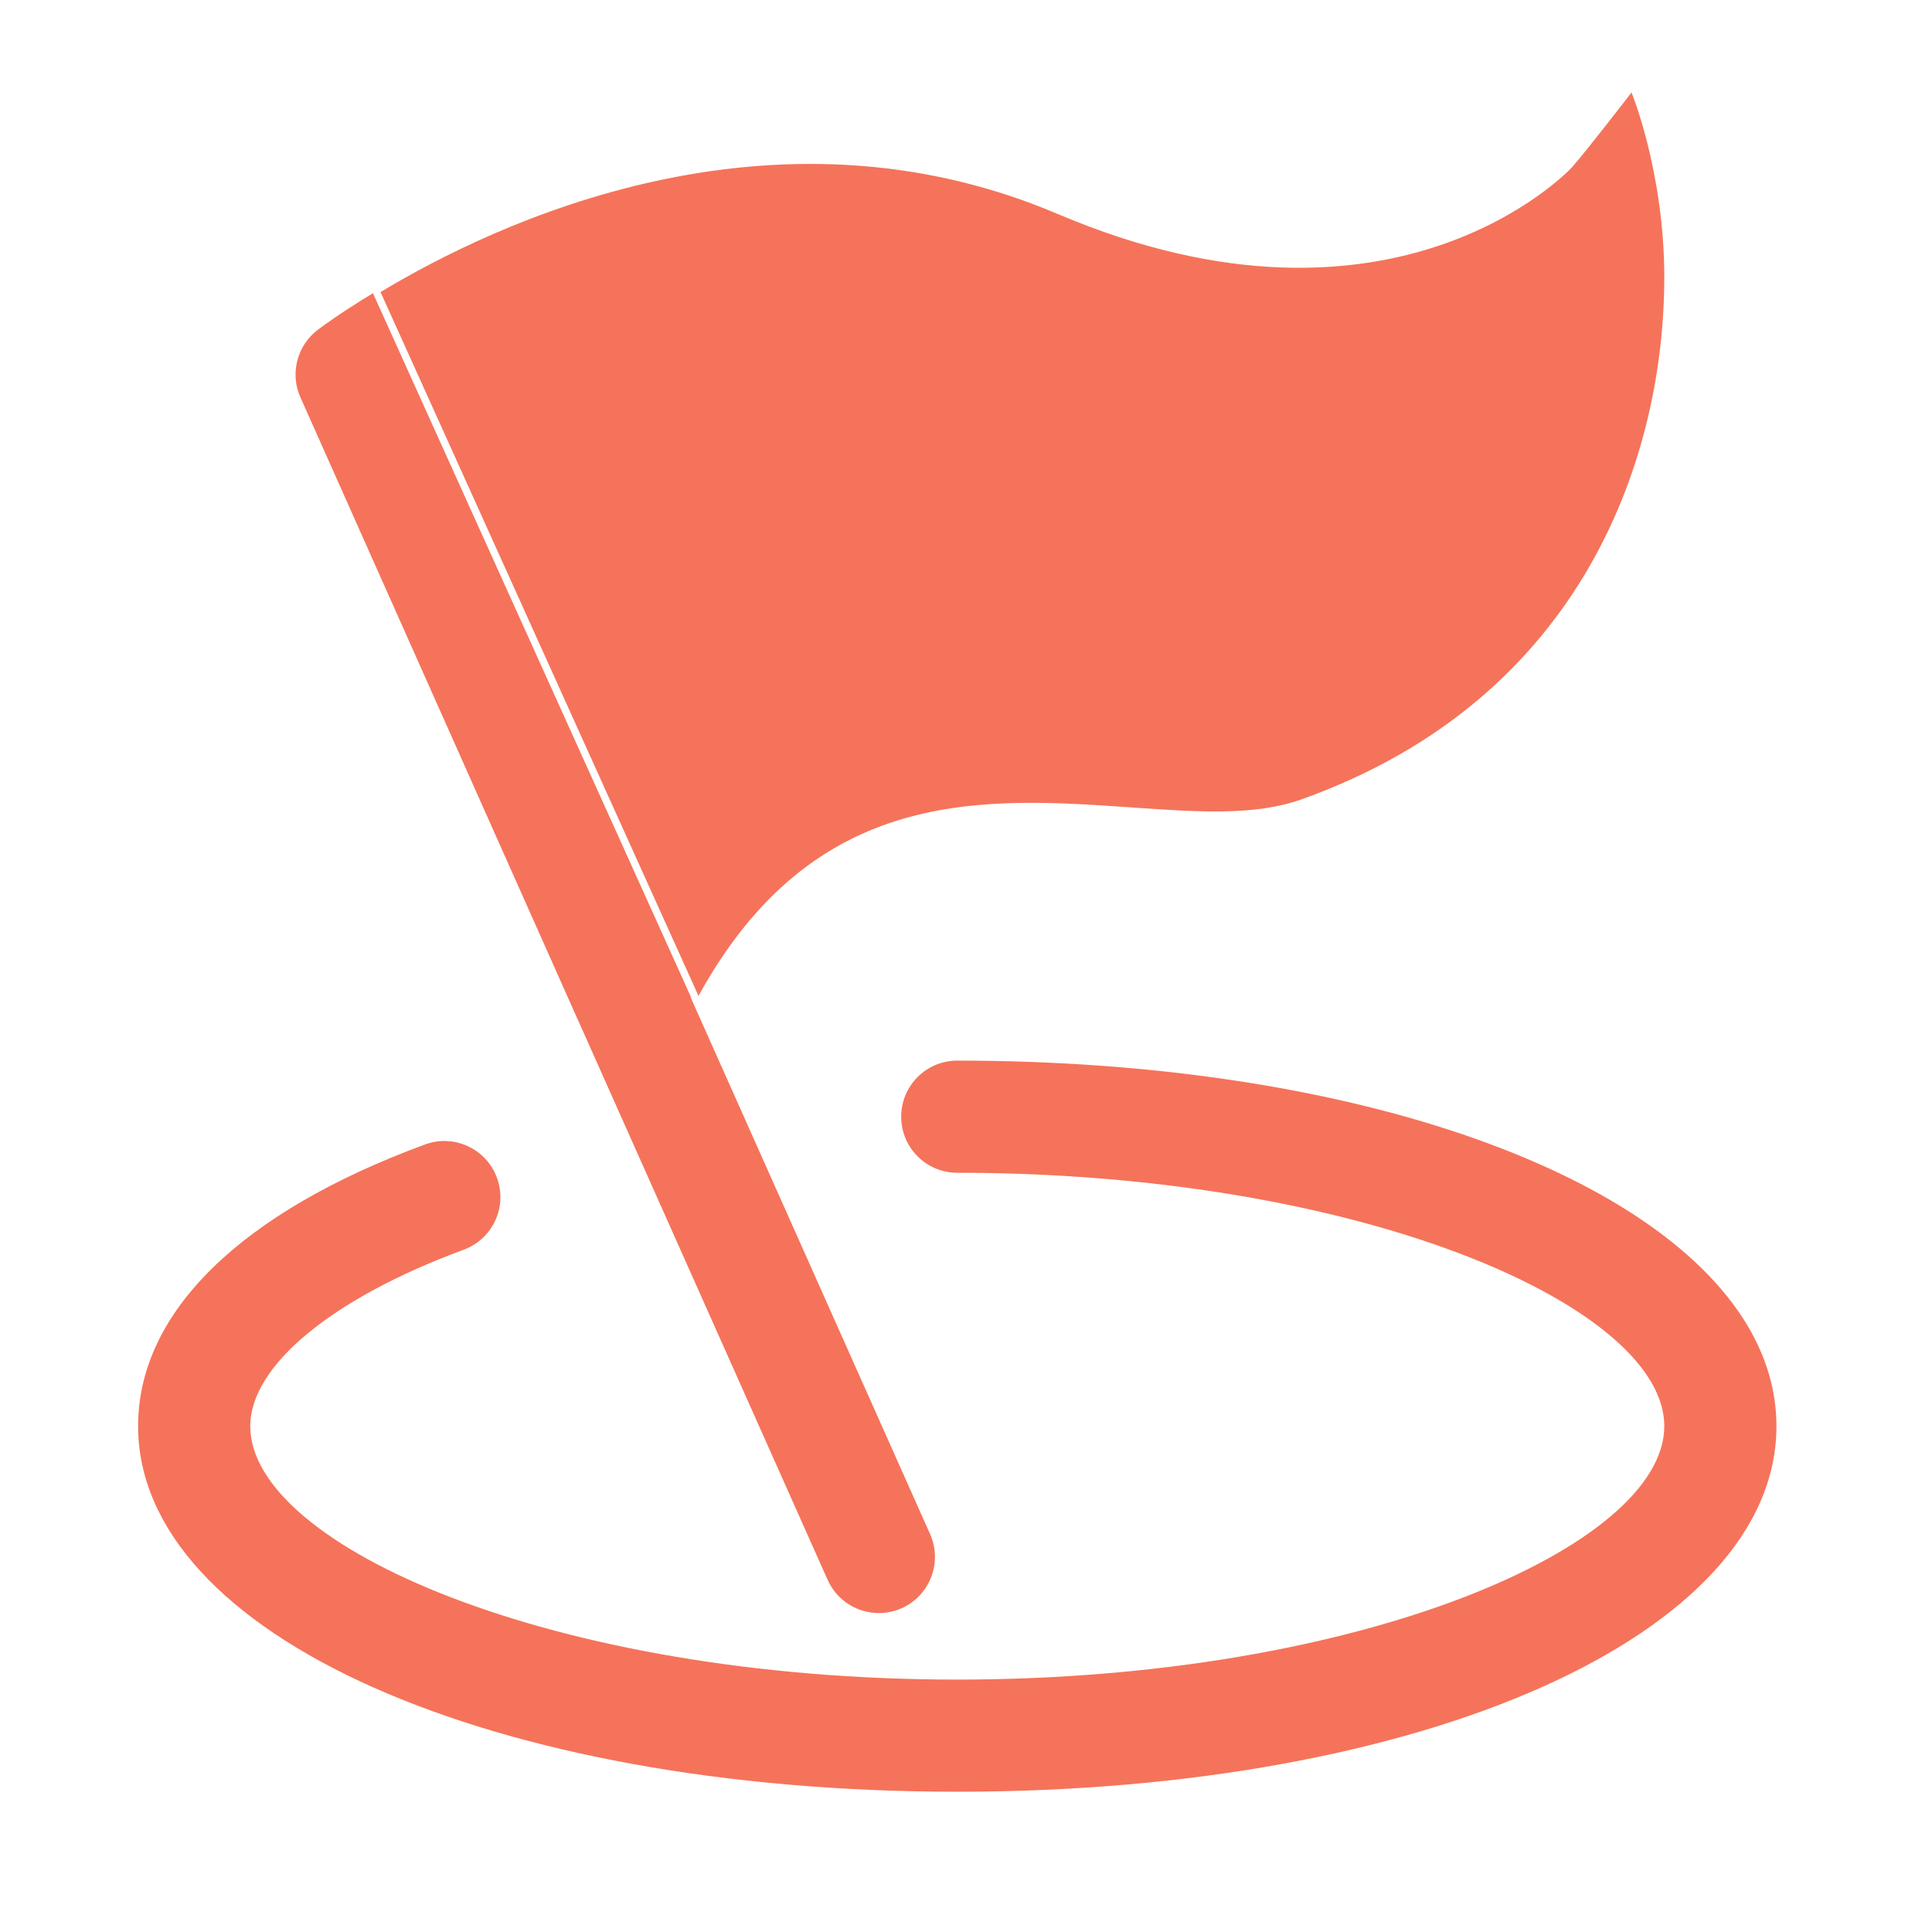
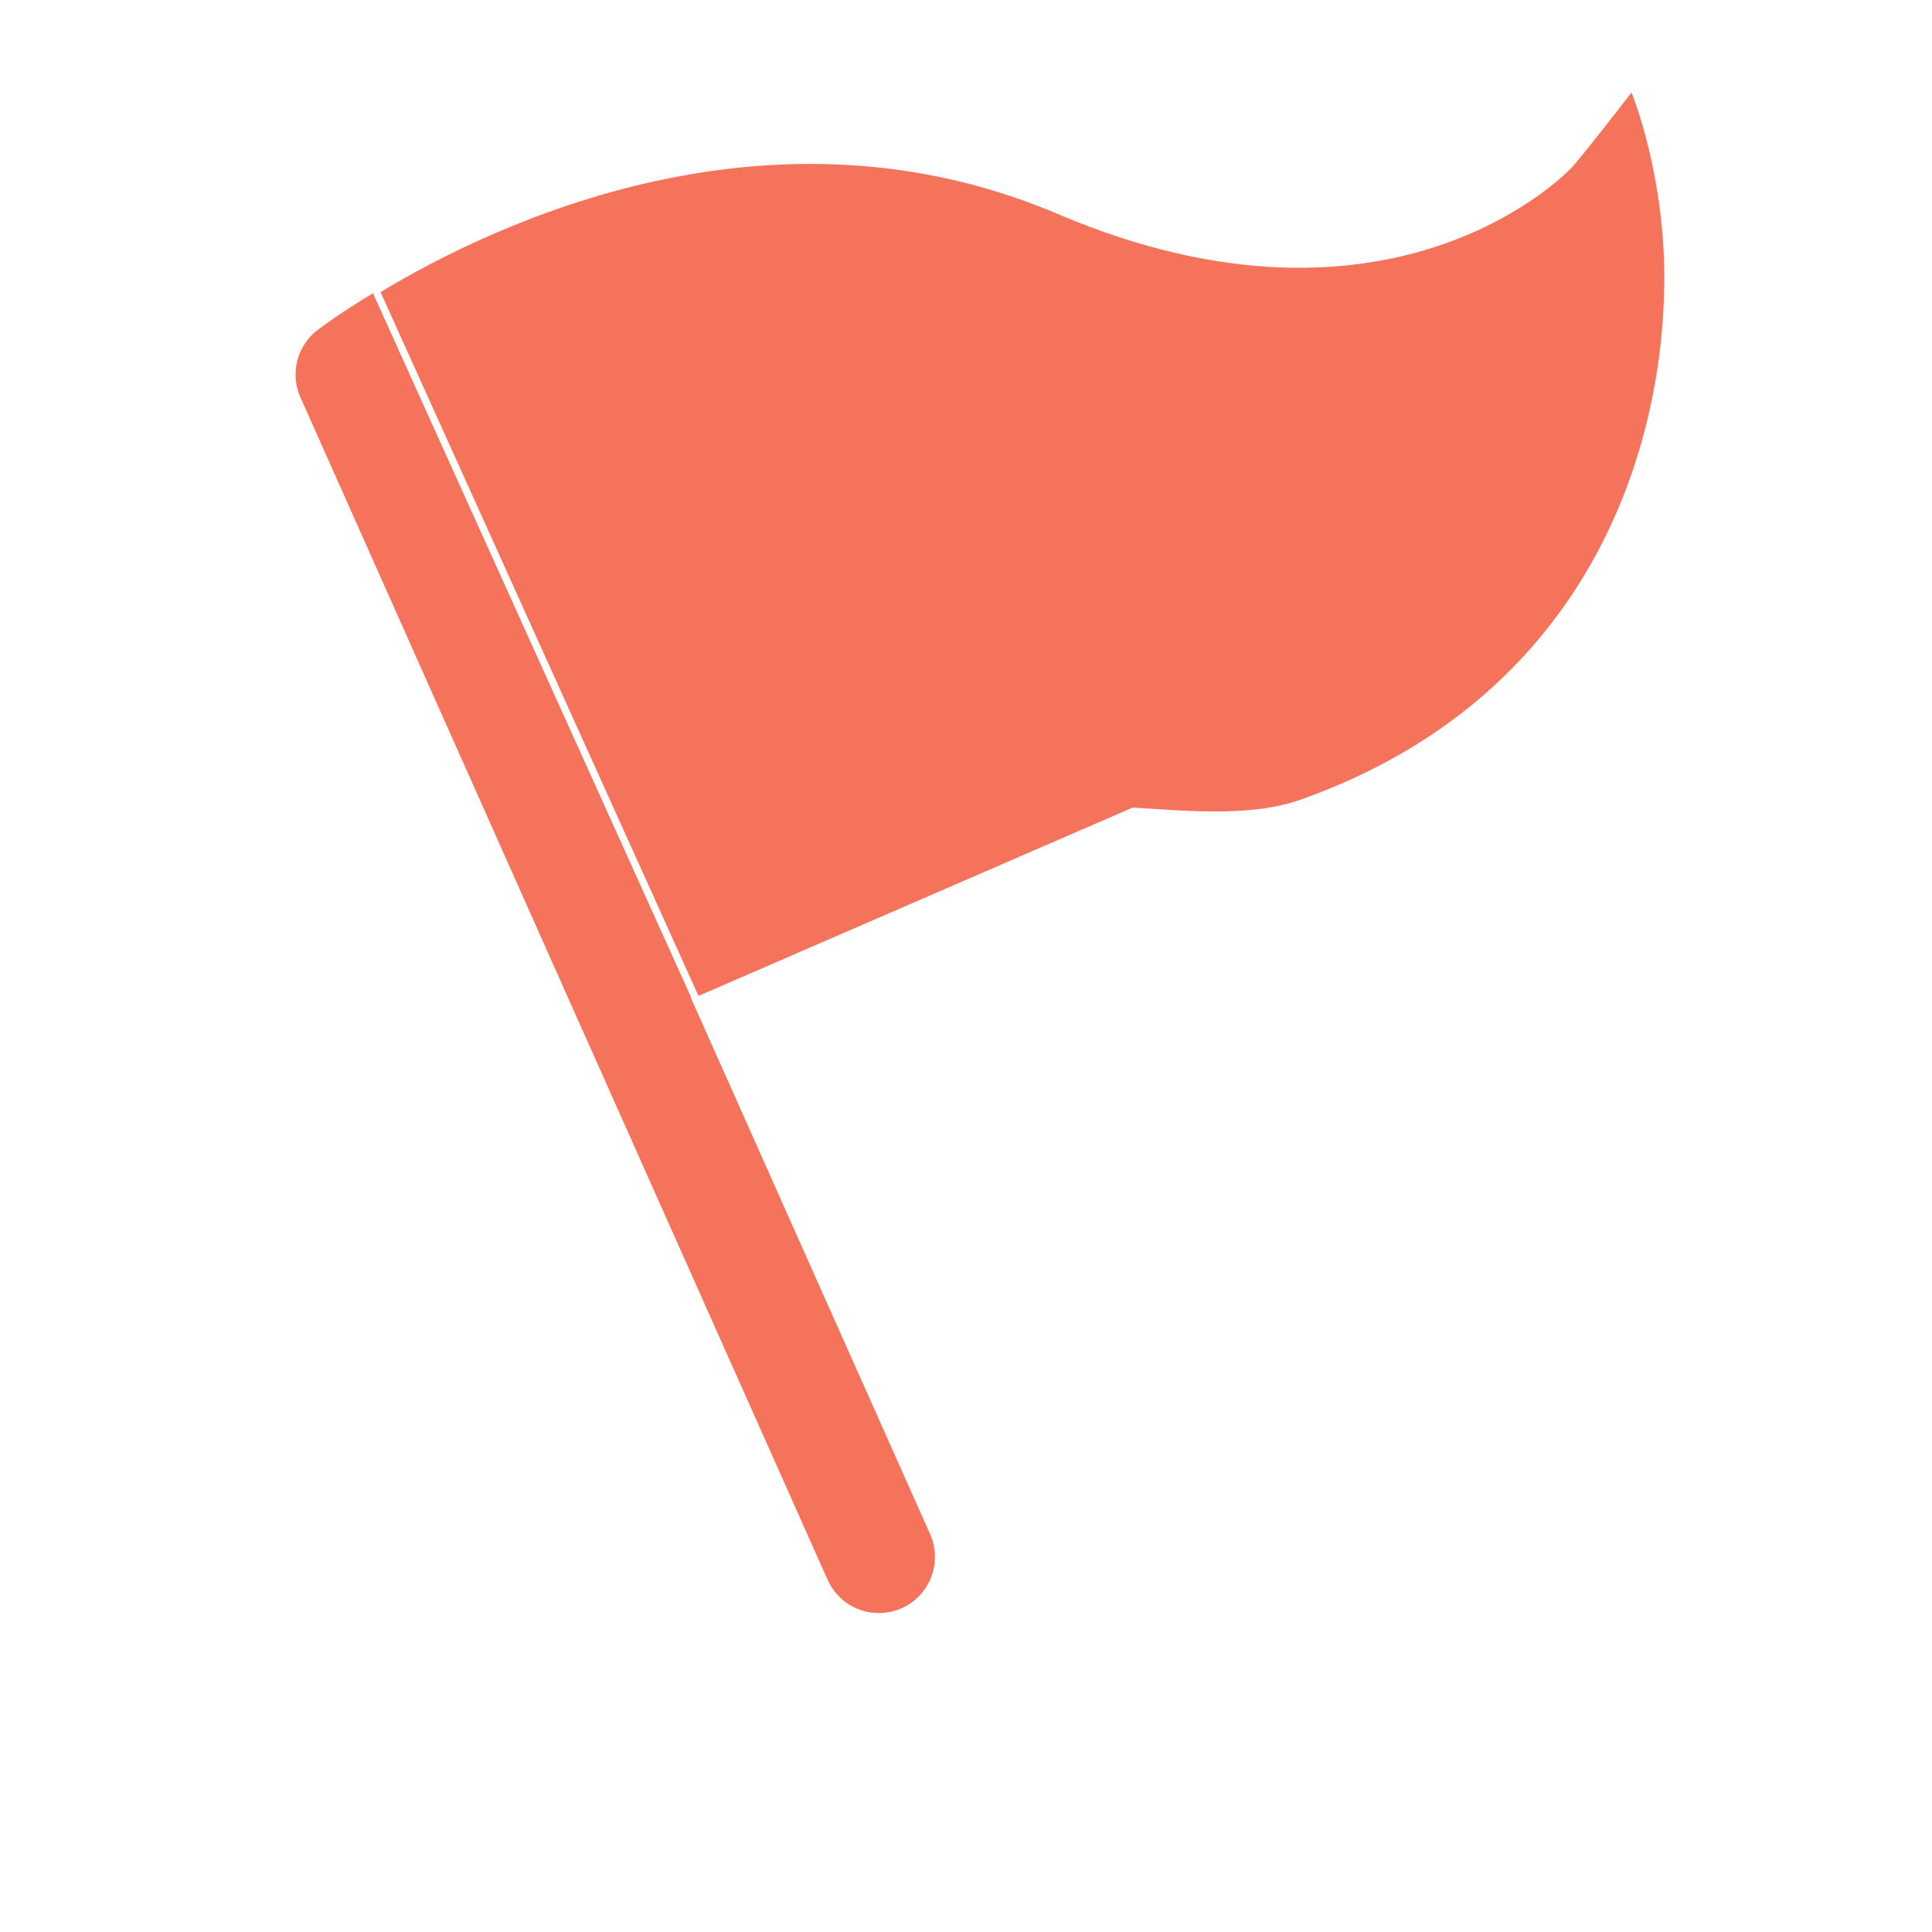
<svg xmlns="http://www.w3.org/2000/svg" class="icon" viewBox="0 0 1024 1024" width="200" height="200">
  <path d="M159.218 210.584l146.483 328.657c0.171 0.422 0.341 0.763 0.512 1.104l132.436 296.978c4.94 11.067 15.752 17.626 27.167 17.626 4.089 0 8.175-0.849 12.093-2.554 14.987-6.726 21.716-24.273 15.075-39.26L366.087 528.682c0.042-0.078 0.086-0.152 0.129-0.229l-168.531-373.04c-17.2 10.37-27.559 18.103-29.269 19.399-10.986 8.347-14.82 23.167-9.198 35.772z" fill="#f5735a" />
-   <path d="M926.061 702.333c-49.566-82.74-213.153-140.185-418.684-140.185-16.439 0-29.721 13.288-29.721 29.725s13.282 29.721 29.721 29.721c176.263 0 315.927 47.873 360.08 100.15 9.565 11.326 14.652 22.858 14.652 34.156 0 63.451-160.281 134.309-374.732 134.309-214.45 0-374.731-70.857-374.731-134.309 0-32.02 43.349-67.79 113.099-93.513 15.417-5.704 23.337-22.737 17.633-38.151-5.624-15.417-22.74-23.334-38.155-17.63C127.193 642.715 73.2 695.773 73.2 755.9c0 110.463 186.683 193.754 434.177 193.754S941.554 866.363 941.554 755.9c0-18.728-5.373-36.674-15.493-53.567z" fill="#f5735a" />
-   <path d="M600.379 428.003c34.744 2.382 64.723 4.511 89.507-4.346C841.485 369.492 882.108 239 882.108 147c0-55.765-17.372-98.008-17.372-98.008s-22.315 29.06-31.432 39.536c-0.849 1.023-93.937 100.839-272.531 24.955-152.195-64.848-298.335 4.695-359.086 41.323l168.531 373.039c61.314-111.587 150.839-105.378 230.161-99.842z" fill="#f5735a" />
+   <path d="M600.379 428.003c34.744 2.382 64.723 4.511 89.507-4.346C841.485 369.492 882.108 239 882.108 147c0-55.765-17.372-98.008-17.372-98.008s-22.315 29.06-31.432 39.536c-0.849 1.023-93.937 100.839-272.531 24.955-152.195-64.848-298.335 4.695-359.086 41.323l168.531 373.039z" fill="#f5735a" />
</svg>